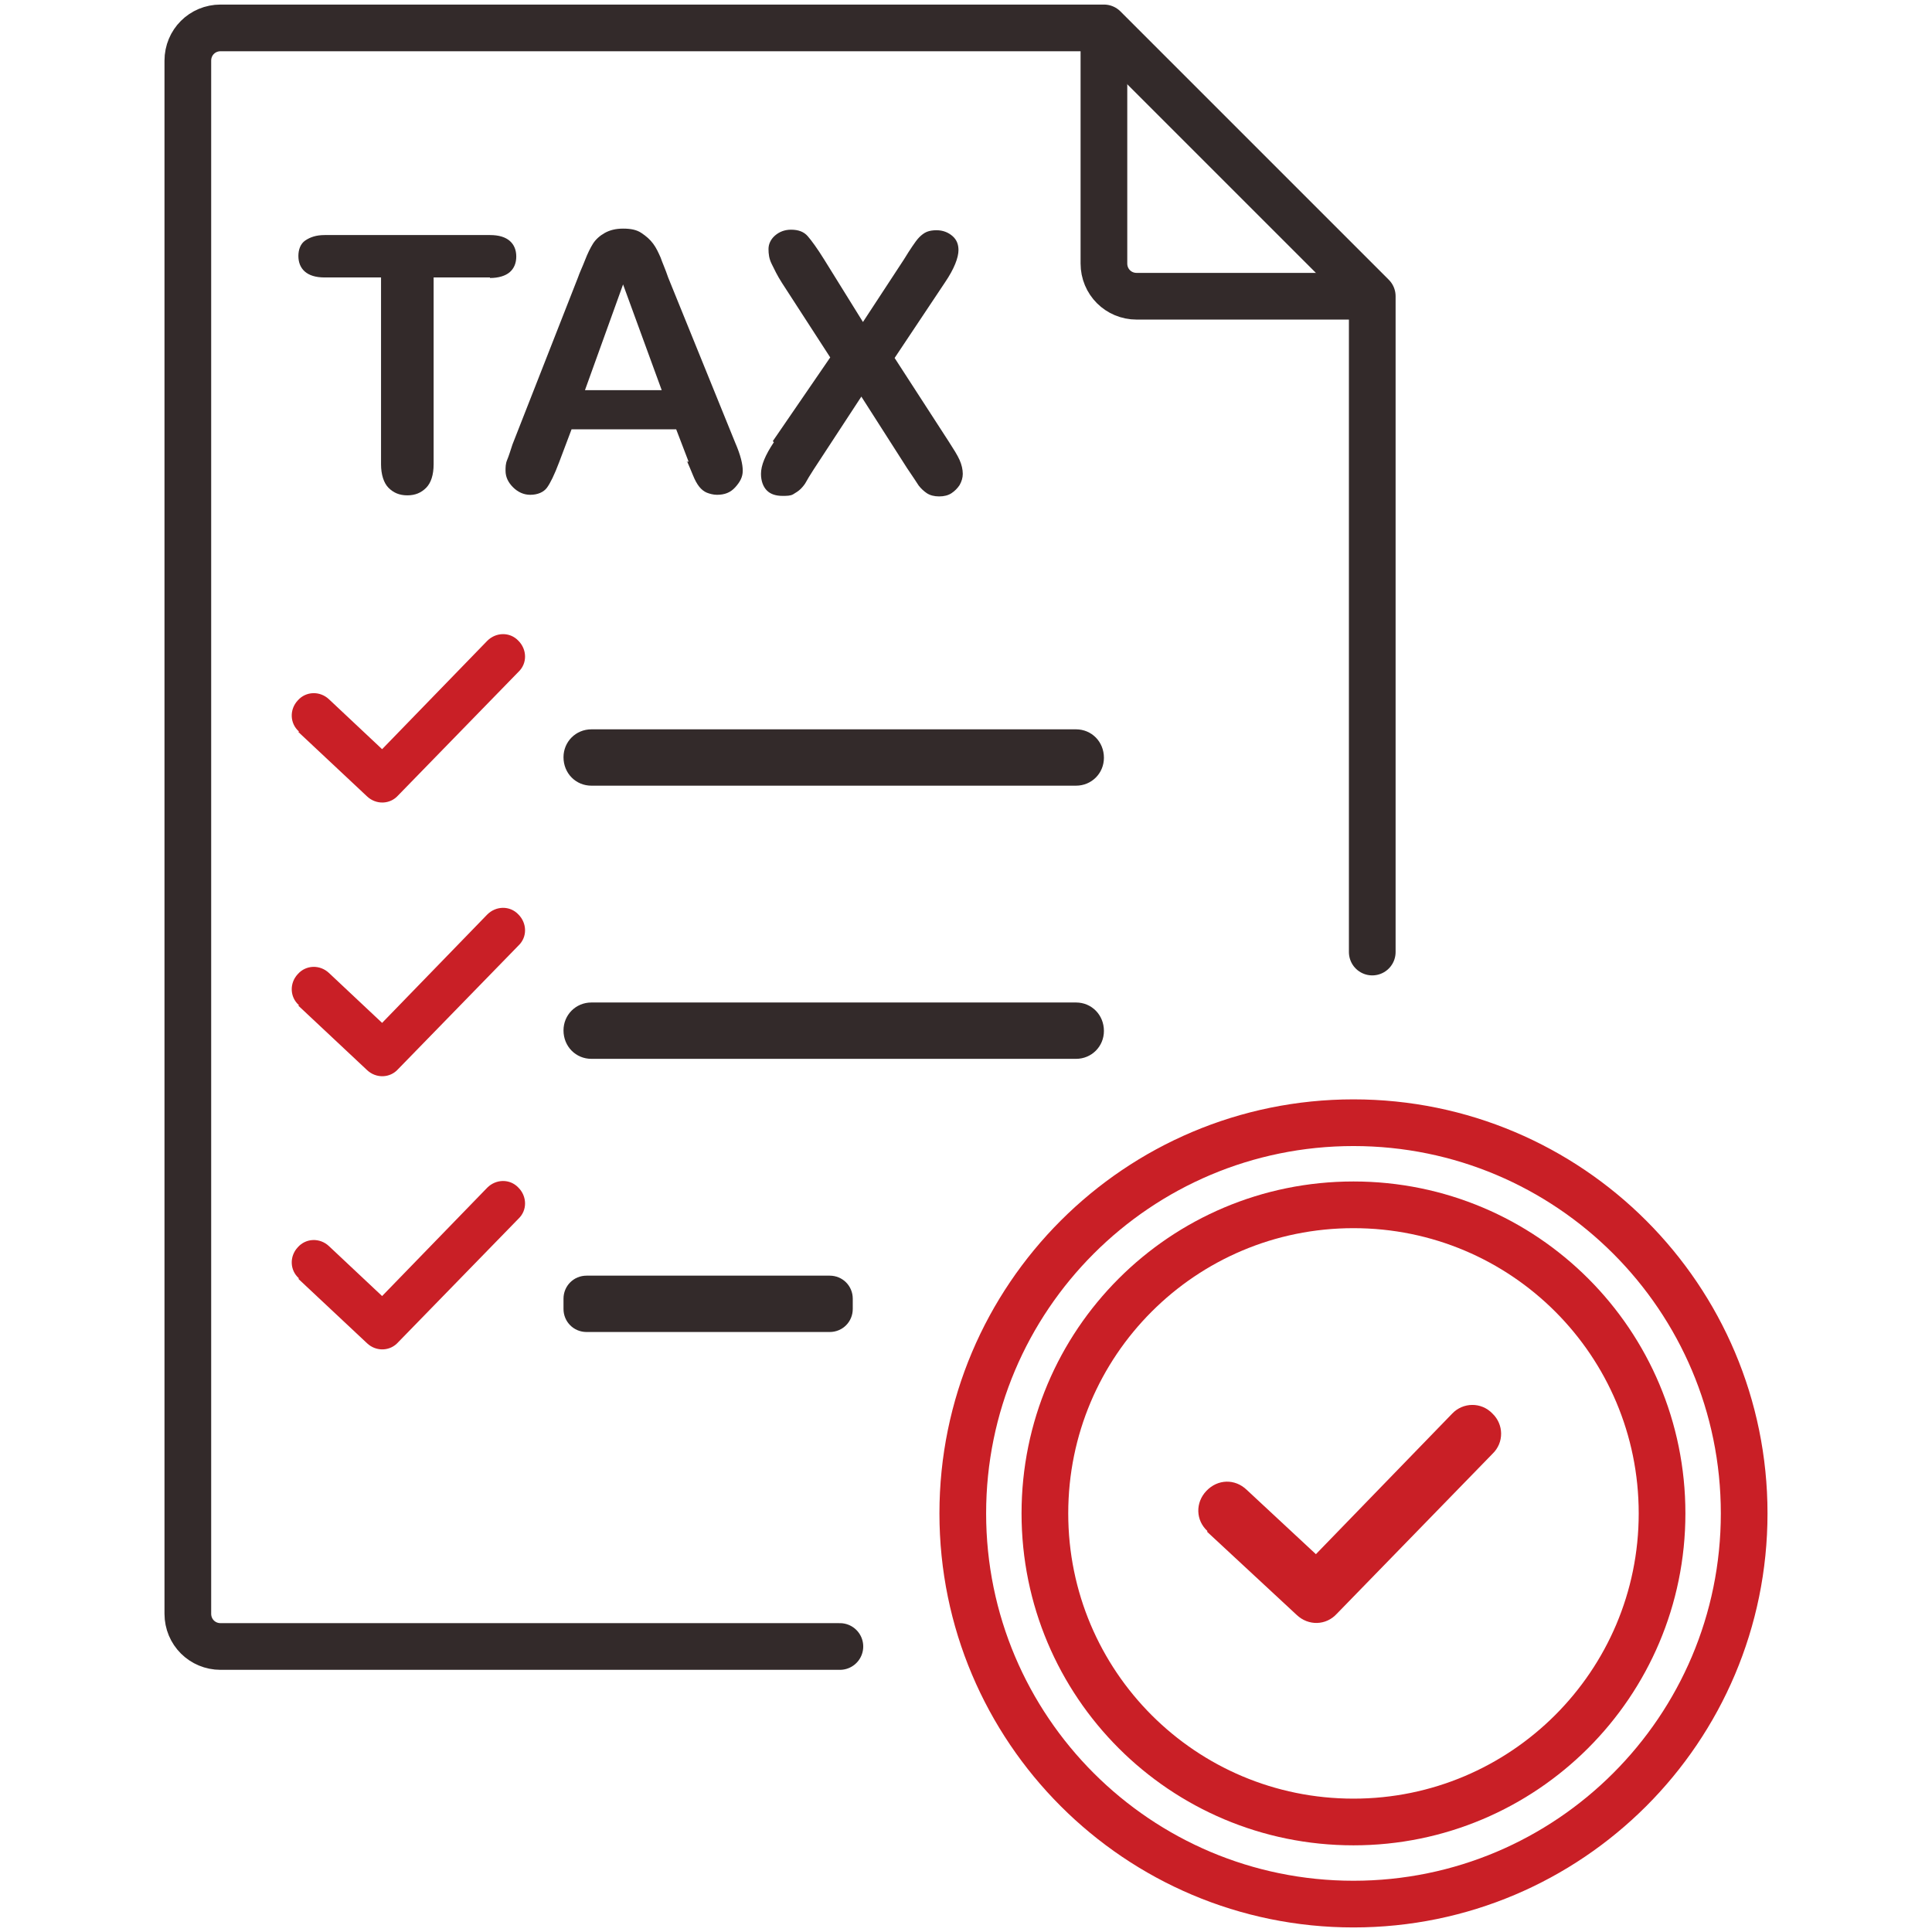
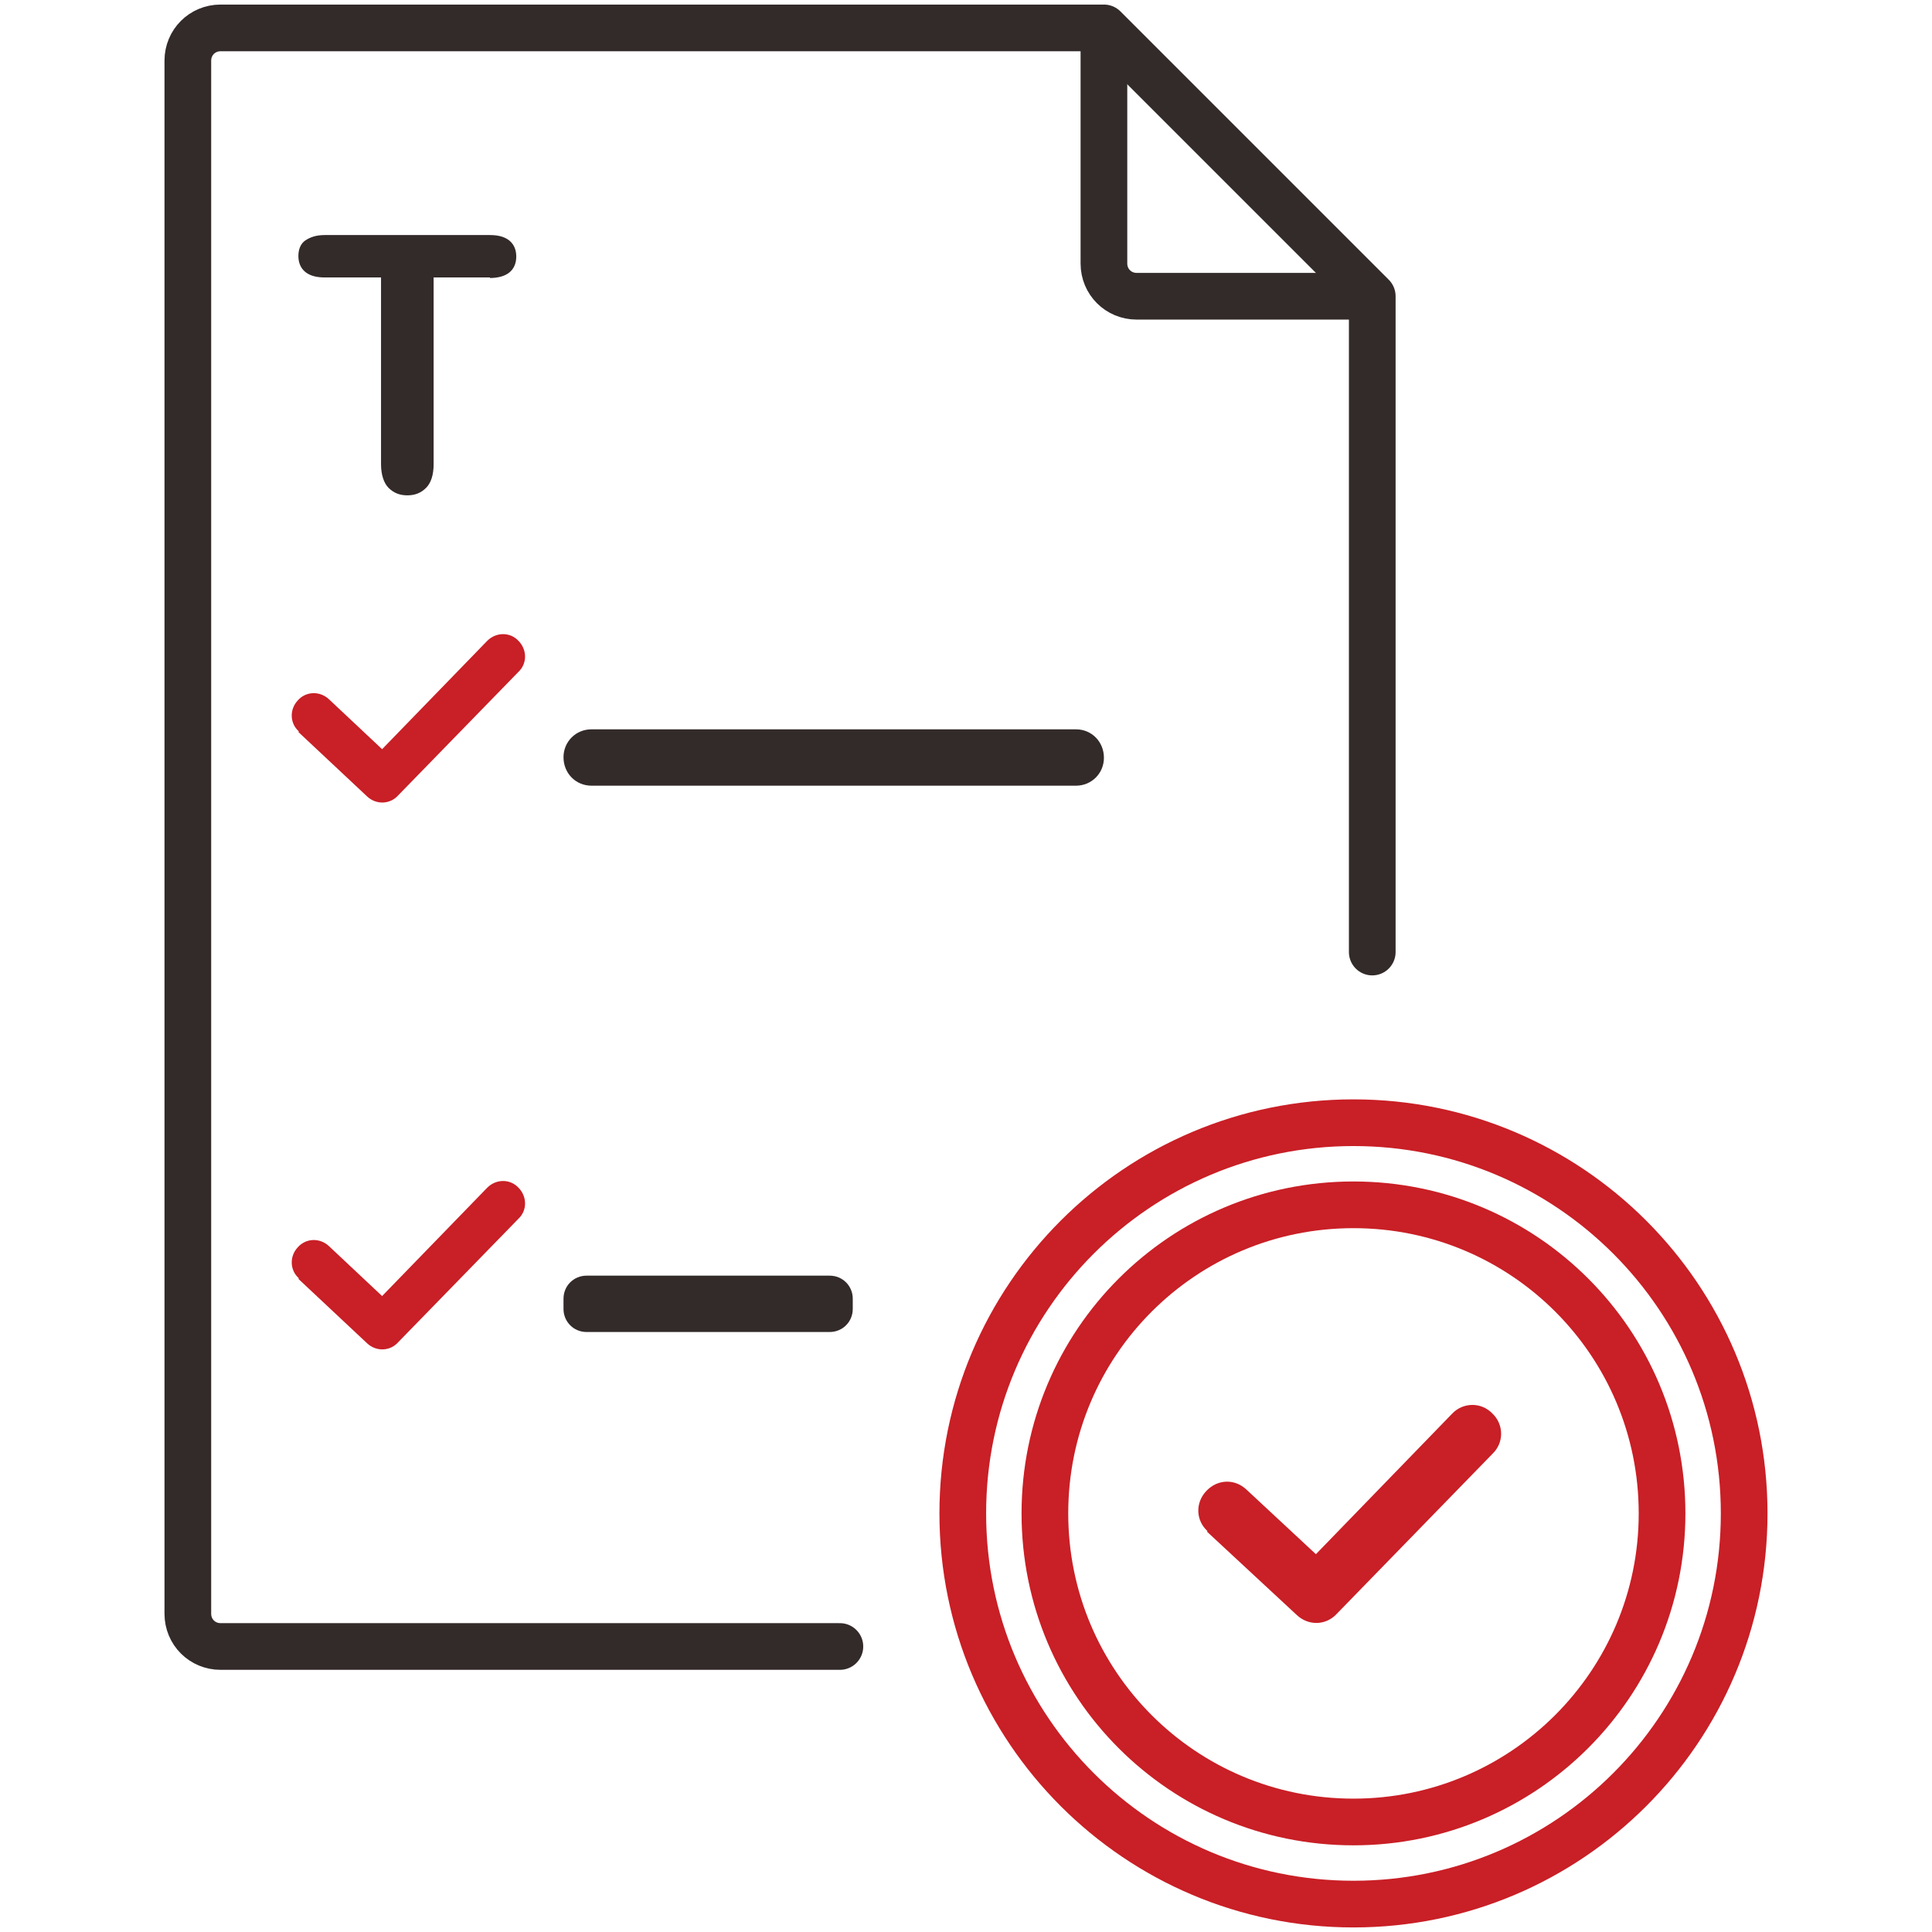
<svg xmlns="http://www.w3.org/2000/svg" id="Layer_1" width="36" height="36" viewBox="0 0 36 36">
  <defs>
    <style>.cls-1{fill:#c91f26;fill-rule:evenodd;}.cls-2{stroke-linecap:round;}.cls-2,.cls-3{stroke:#332a2a;stroke-linejoin:round;}.cls-2,.cls-3,.cls-4{fill:none;stroke-width:.87px;}.cls-5{fill:#332a2a;}.cls-4{stroke:#c91f26;stroke-miterlimit:10;}</style>
  </defs>
  <path class="cls-3" d="M20.57.52v4.39c0,.34.27.61.61.61h4.39" />
  <path class="cls-2" d="M25.57,17.74V5.52L20.57.52H4.11c-.34,0-.61.27-.61.61v28.94c0,.34.27.61.61.61h11.54" />
  <path class="cls-5" d="M20.05,13.59h-9.03c-.29,0-.52.23-.52.52h0c0,.3.23.53.52.53h9.03c.29,0,.52-.23.52-.52h0c0-.3-.23-.53-.52-.53Z" />
  <path class="cls-1" d="M5.57,13.63c-.17-.15-.18-.41-.02-.58.15-.17.41-.18.58-.02l.99.93,1.96-2.02c.16-.16.42-.17.58,0,.16.16.17.42,0,.58l-2.24,2.3c-.15.17-.41.18-.58.02l-1.28-1.2h0Z" />
-   <path class="cls-5" d="M20.05,18.68h-9.03c-.29,0-.52.23-.52.52h0c0,.3.23.53.52.53h9.03c.29,0,.52-.23.52-.52h0c0-.3-.23-.53-.52-.53Z" />
-   <path class="cls-1" d="M5.57,18.73c-.17-.15-.18-.41-.02-.58.15-.17.41-.18.58-.02l.99.93,1.96-2.02c.16-.16.42-.17.58,0,.16.16.17.42,0,.58l-2.24,2.3c-.15.17-.41.18-.58.02l-1.28-1.2h0Z" />
  <path class="cls-1" d="M22.5,28.53c-.22-.2-.23-.53-.02-.75s.53-.23.75-.02l1.29,1.2,2.54-2.62c.2-.21.54-.22.75,0,.21.2.22.54,0,.75l-2.9,2.98c-.2.22-.53.23-.75.02l-1.67-1.55h0Z" />
  <path class="cls-5" d="M15.46,23.77h-4.53c-.24,0-.43.19-.43.43v.19c0,.24.19.43.43.43h4.53c.24,0,.43-.19.43-.43v-.19c0-.24-.19-.43-.43-.43Z" />
  <path class="cls-1" d="M5.57,23.82c-.17-.15-.18-.41-.02-.58.15-.17.41-.18.58-.02l.99.93,1.96-2.02c.16-.16.42-.17.58,0,.16.16.17.42,0,.58l-2.24,2.3c-.15.17-.41.18-.58.02l-1.28-1.2h0Z" />
  <path class="cls-5" d="M9.13,5.17h-1.05v3.48c0,.2-.05.35-.14.44s-.2.14-.35.14-.26-.05-.35-.14-.14-.25-.14-.44v-3.48h-1.05c-.17,0-.29-.04-.37-.11-.08-.07-.12-.17-.12-.29s.04-.23.13-.29c.09-.06.2-.1.36-.1h3.08c.17,0,.29.04.37.11.08.07.12.17.12.29s-.04.22-.12.29c-.08.07-.21.11-.37.11h0Z" />
-   <path class="cls-5" d="M12.83,8.6l-.23-.6h-1.95l-.23.61c-.09.24-.17.4-.23.48-.06.08-.17.13-.31.13-.12,0-.23-.05-.32-.14-.09-.09-.14-.19-.14-.31,0-.06,0-.13.03-.2s.06-.17.1-.29l1.22-3.11c.03-.09.08-.19.13-.32.05-.13.1-.23.15-.31s.13-.15.22-.2c.09-.05.2-.08.34-.08s.25.02.34.08c.09.06.16.12.22.2s.1.17.14.26c.03.09.09.22.14.37l1.25,3.08c.1.23.14.4.14.52s-.05.21-.14.31-.2.14-.34.14c-.07,0-.14-.02-.19-.04s-.1-.06-.14-.11c-.04-.05-.08-.12-.12-.22-.04-.1-.08-.19-.11-.26v.02ZM10.91,7.27h1.42l-.72-1.97-.71,1.97h0Z" />
-   <path class="cls-5" d="M14.4,8.22l1.07-1.56-.9-1.39c-.09-.14-.14-.25-.19-.35s-.06-.19-.06-.28.04-.18.12-.25c.08-.07.18-.11.3-.11.14,0,.24.04.31.12s.18.23.31.44l.72,1.16.76-1.16c.06-.1.12-.19.16-.25.04-.06.09-.13.13-.17.04-.04.09-.08.14-.1.05-.02.11-.03.18-.03.12,0,.22.04.3.11.08.07.11.16.11.26,0,.14-.08.35-.25.6l-.94,1.41,1.01,1.56c.09.14.16.25.2.34.04.09.06.18.06.26,0,.07-.02.14-.06.21-.04.06-.09.11-.15.15s-.14.06-.23.06c-.09,0-.17-.02-.23-.06s-.11-.09-.15-.14c-.04-.06-.11-.17-.22-.33l-.85-1.33-.89,1.36c-.07.11-.12.19-.14.23-.02.04-.06.09-.1.13-.04.04-.09.07-.14.1s-.12.03-.2.03c-.12,0-.22-.03-.29-.1-.07-.07-.11-.18-.11-.31,0-.16.08-.35.24-.59h0Z" />
  <path class="cls-4" d="M25.22,35.48c4.02,0,7.28-3.26,7.28-7.28s-3.26-7.28-7.28-7.28-7.28,3.26-7.28,7.28,3.26,7.28,7.28,7.28Z" />
  <path class="cls-4" d="M25.22,33.95c3.17,0,5.75-2.57,5.75-5.75s-2.57-5.75-5.75-5.75-5.75,2.57-5.75,5.75,2.57,5.75,5.75,5.75Z" />
</svg>